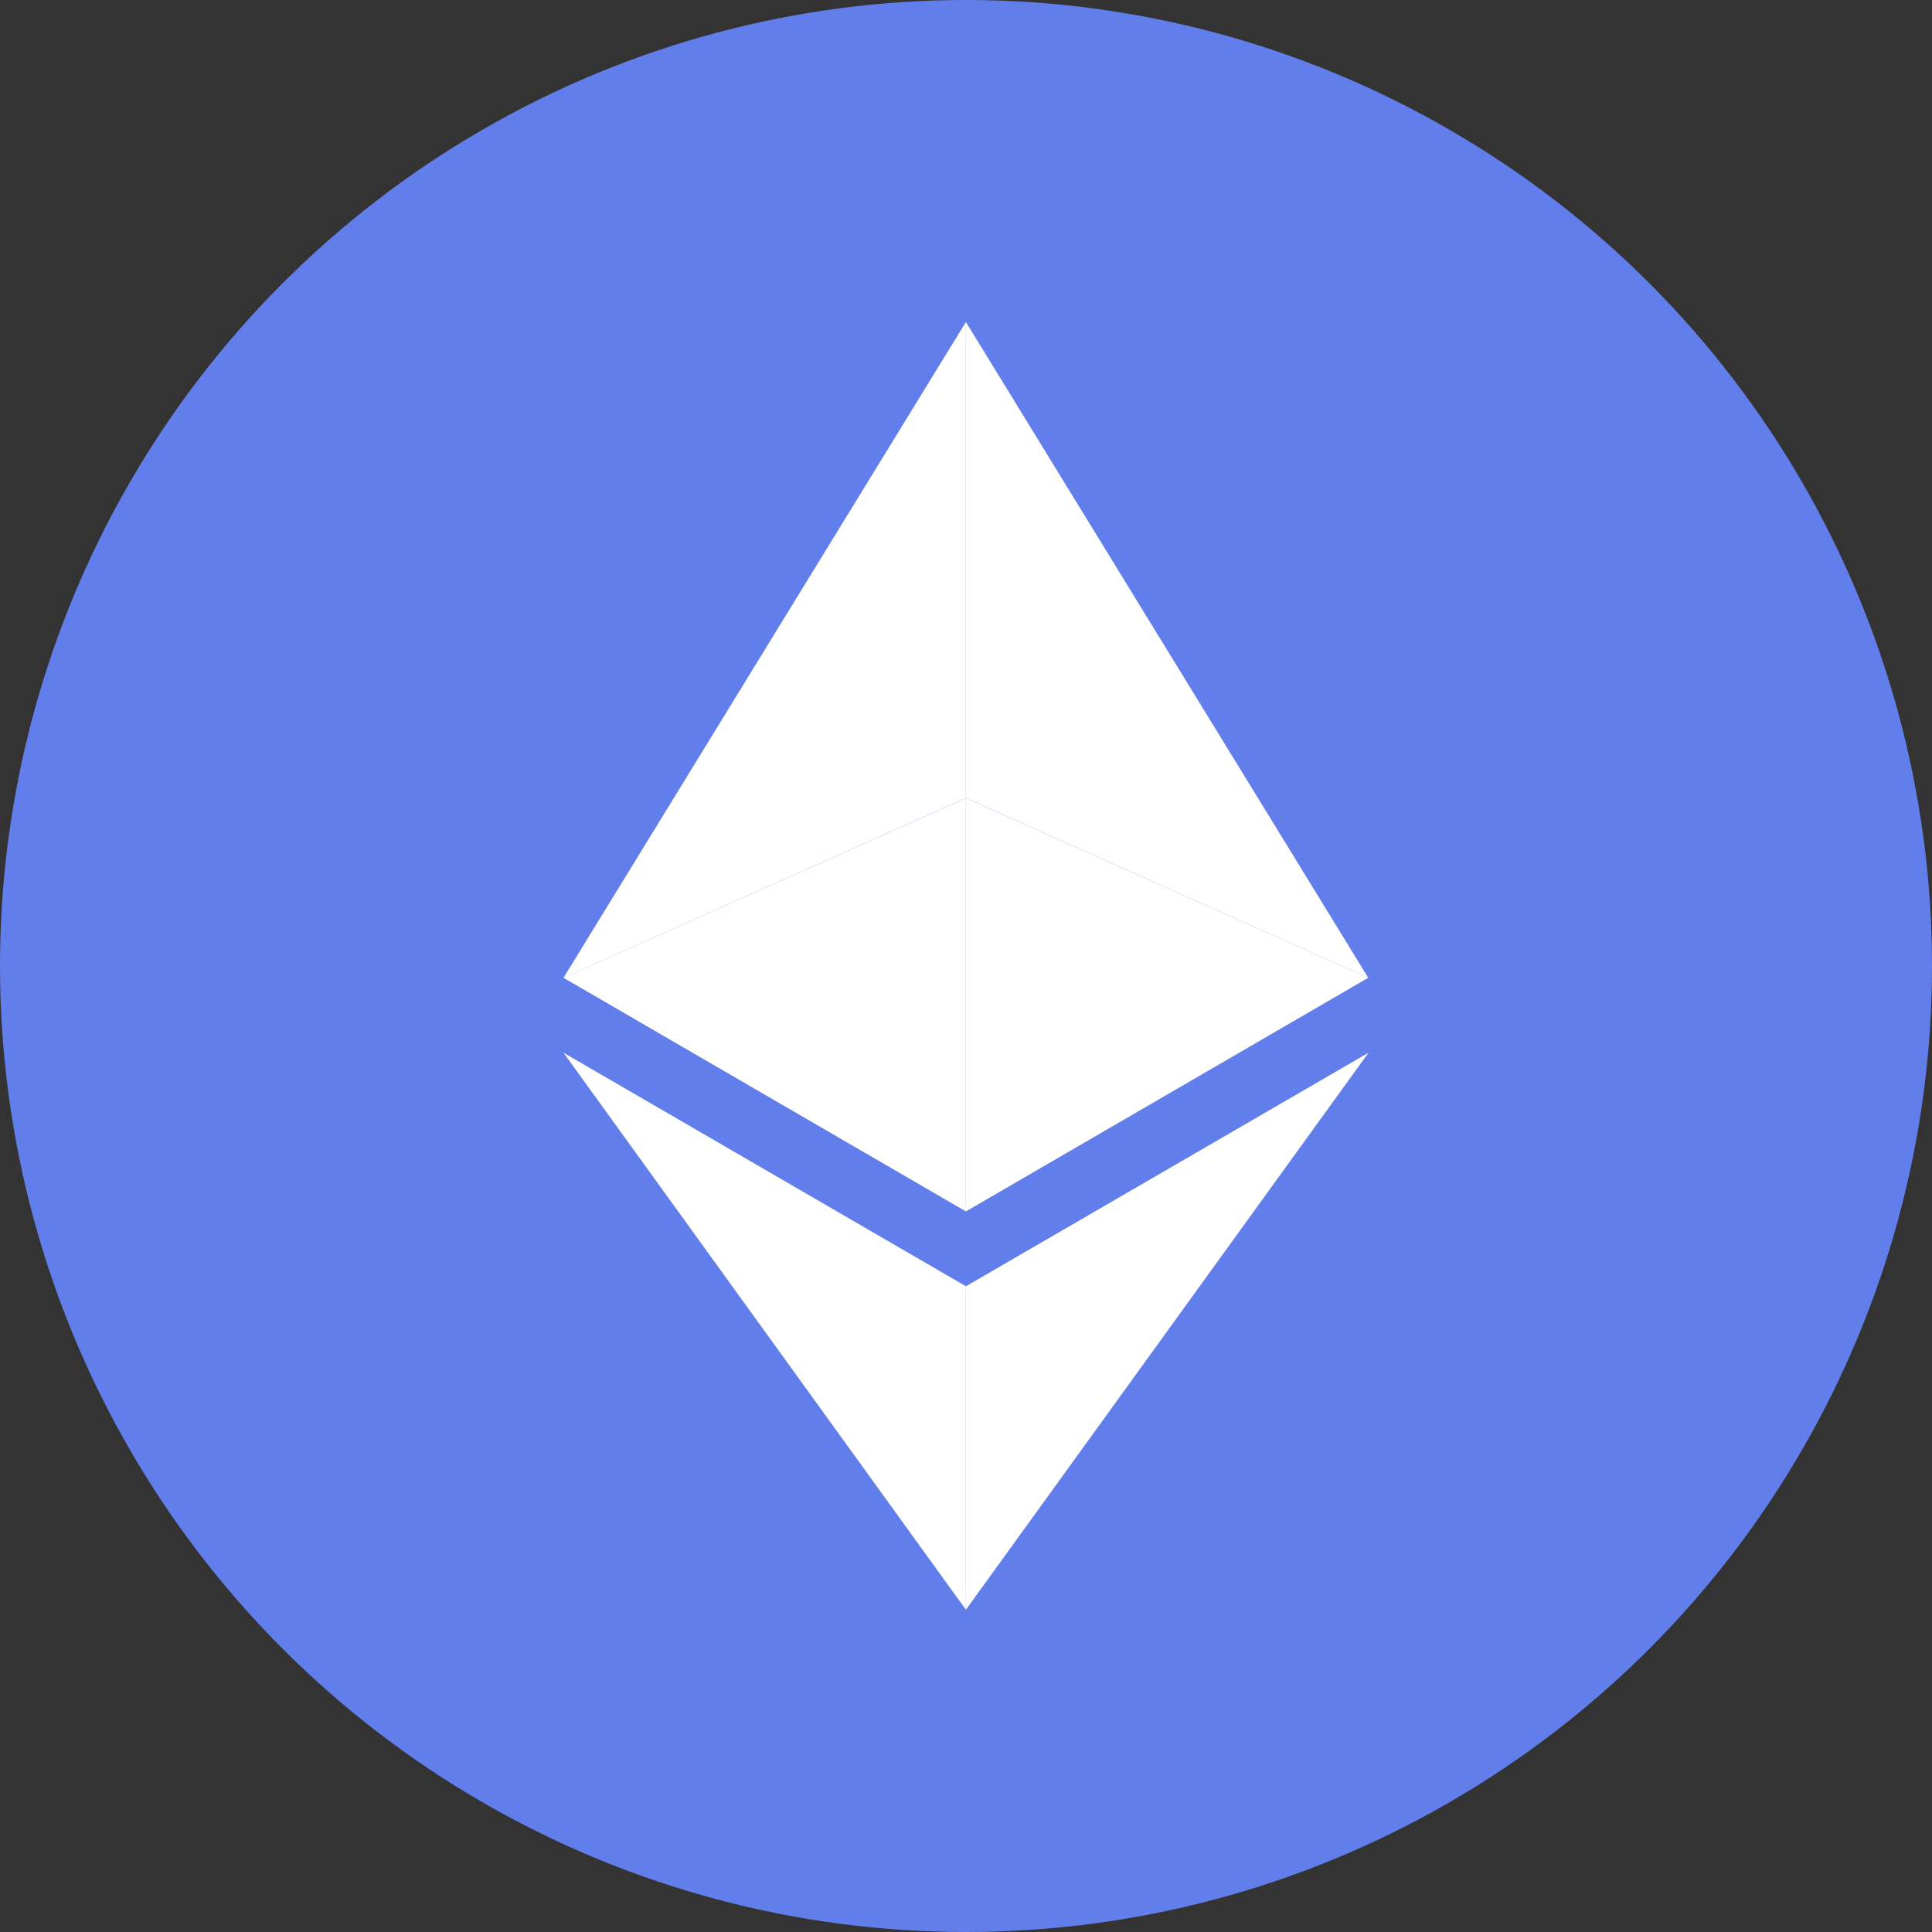
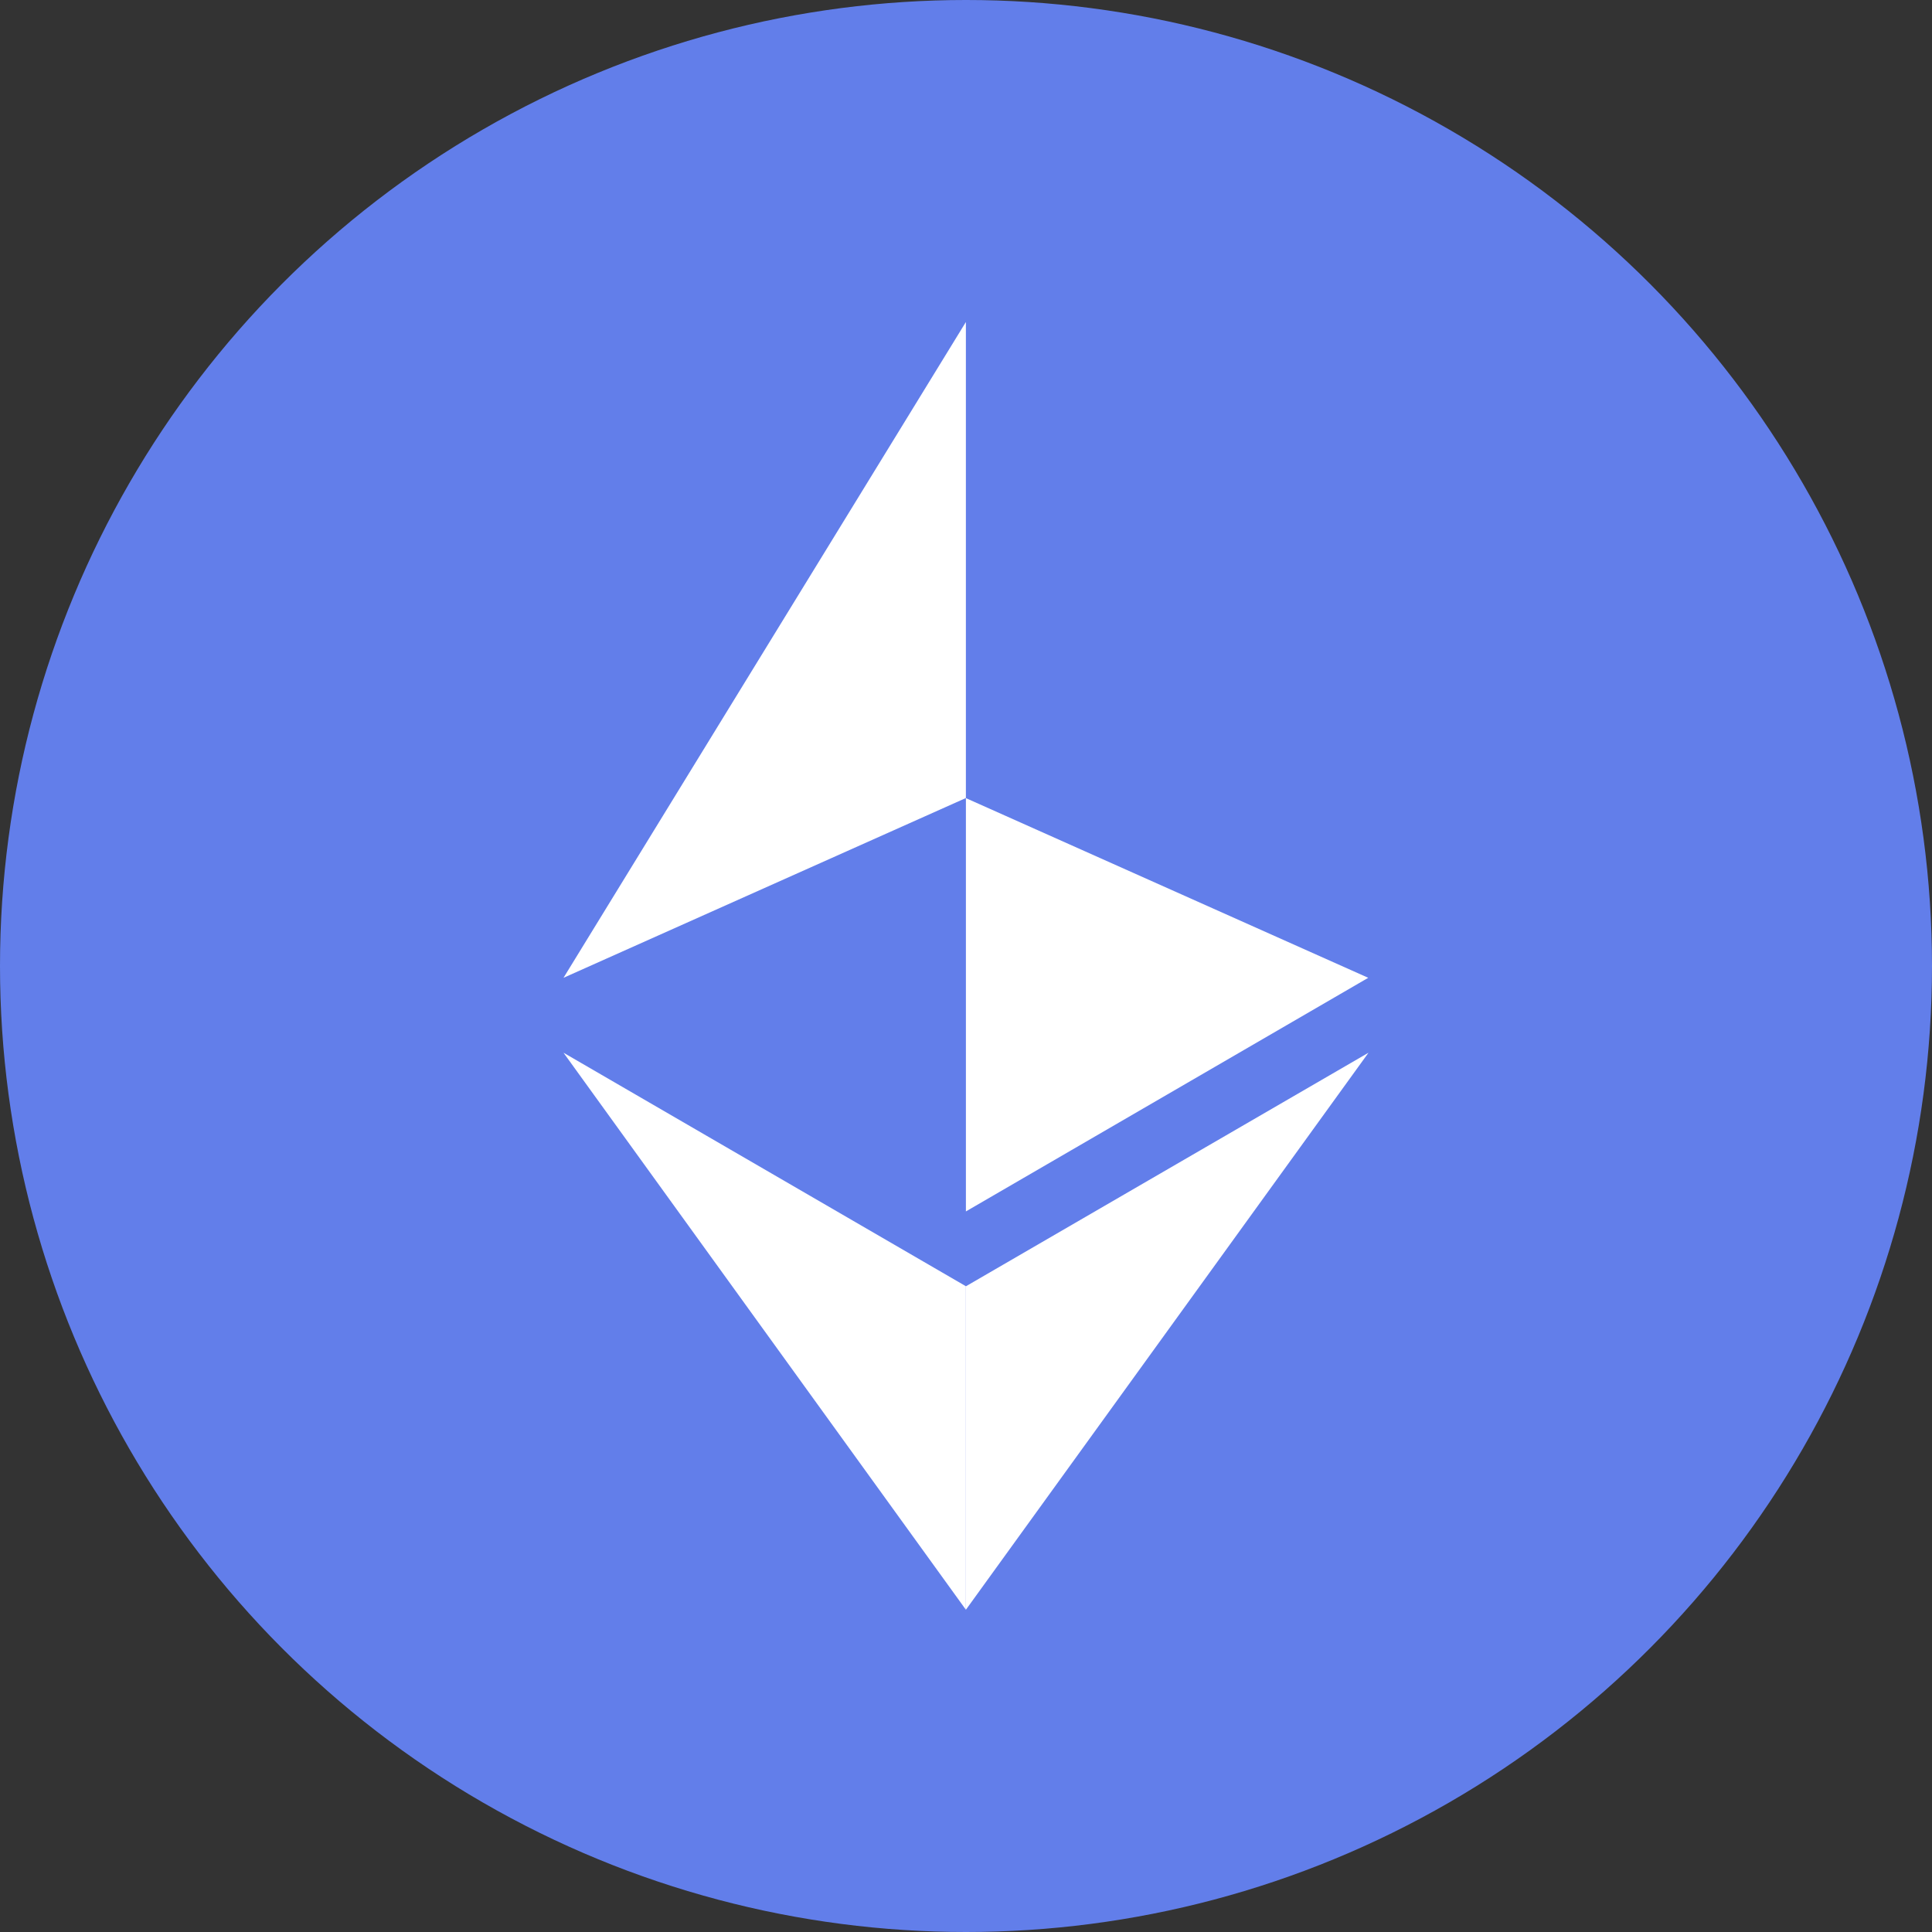
<svg xmlns="http://www.w3.org/2000/svg" viewBox="0 0 100 100" fill="none">
  <rect x="0" y="0" width="100" height="100" fill="#333333" stroke="none" />
  <circle cx="50" cy="50" r="50" fill="#627EEA" />
-   <path d="M49.995 16.667V41.306L70.82 50.611L49.995 16.667Z" fill="white" fillOpacity="0.602" />
  <path d="M49.994 16.667L29.167 50.611L49.994 41.306V16.667Z" fill="white" />
  <path d="M49.995 66.578V83.319L70.833 54.489L49.995 66.578Z" fill="white" fillOpacity="0.602" />
  <path d="M49.994 83.319V66.575L29.167 54.489L49.994 83.319Z" fill="white" />
  <path d="M49.995 62.703L70.82 50.611L49.995 41.311V62.703Z" fill="white" fillOpacity="0.2" />
-   <path d="M29.167 50.611L49.994 62.703V41.311L29.167 50.611Z" fill="white" fillOpacity="0.602" />
</svg>